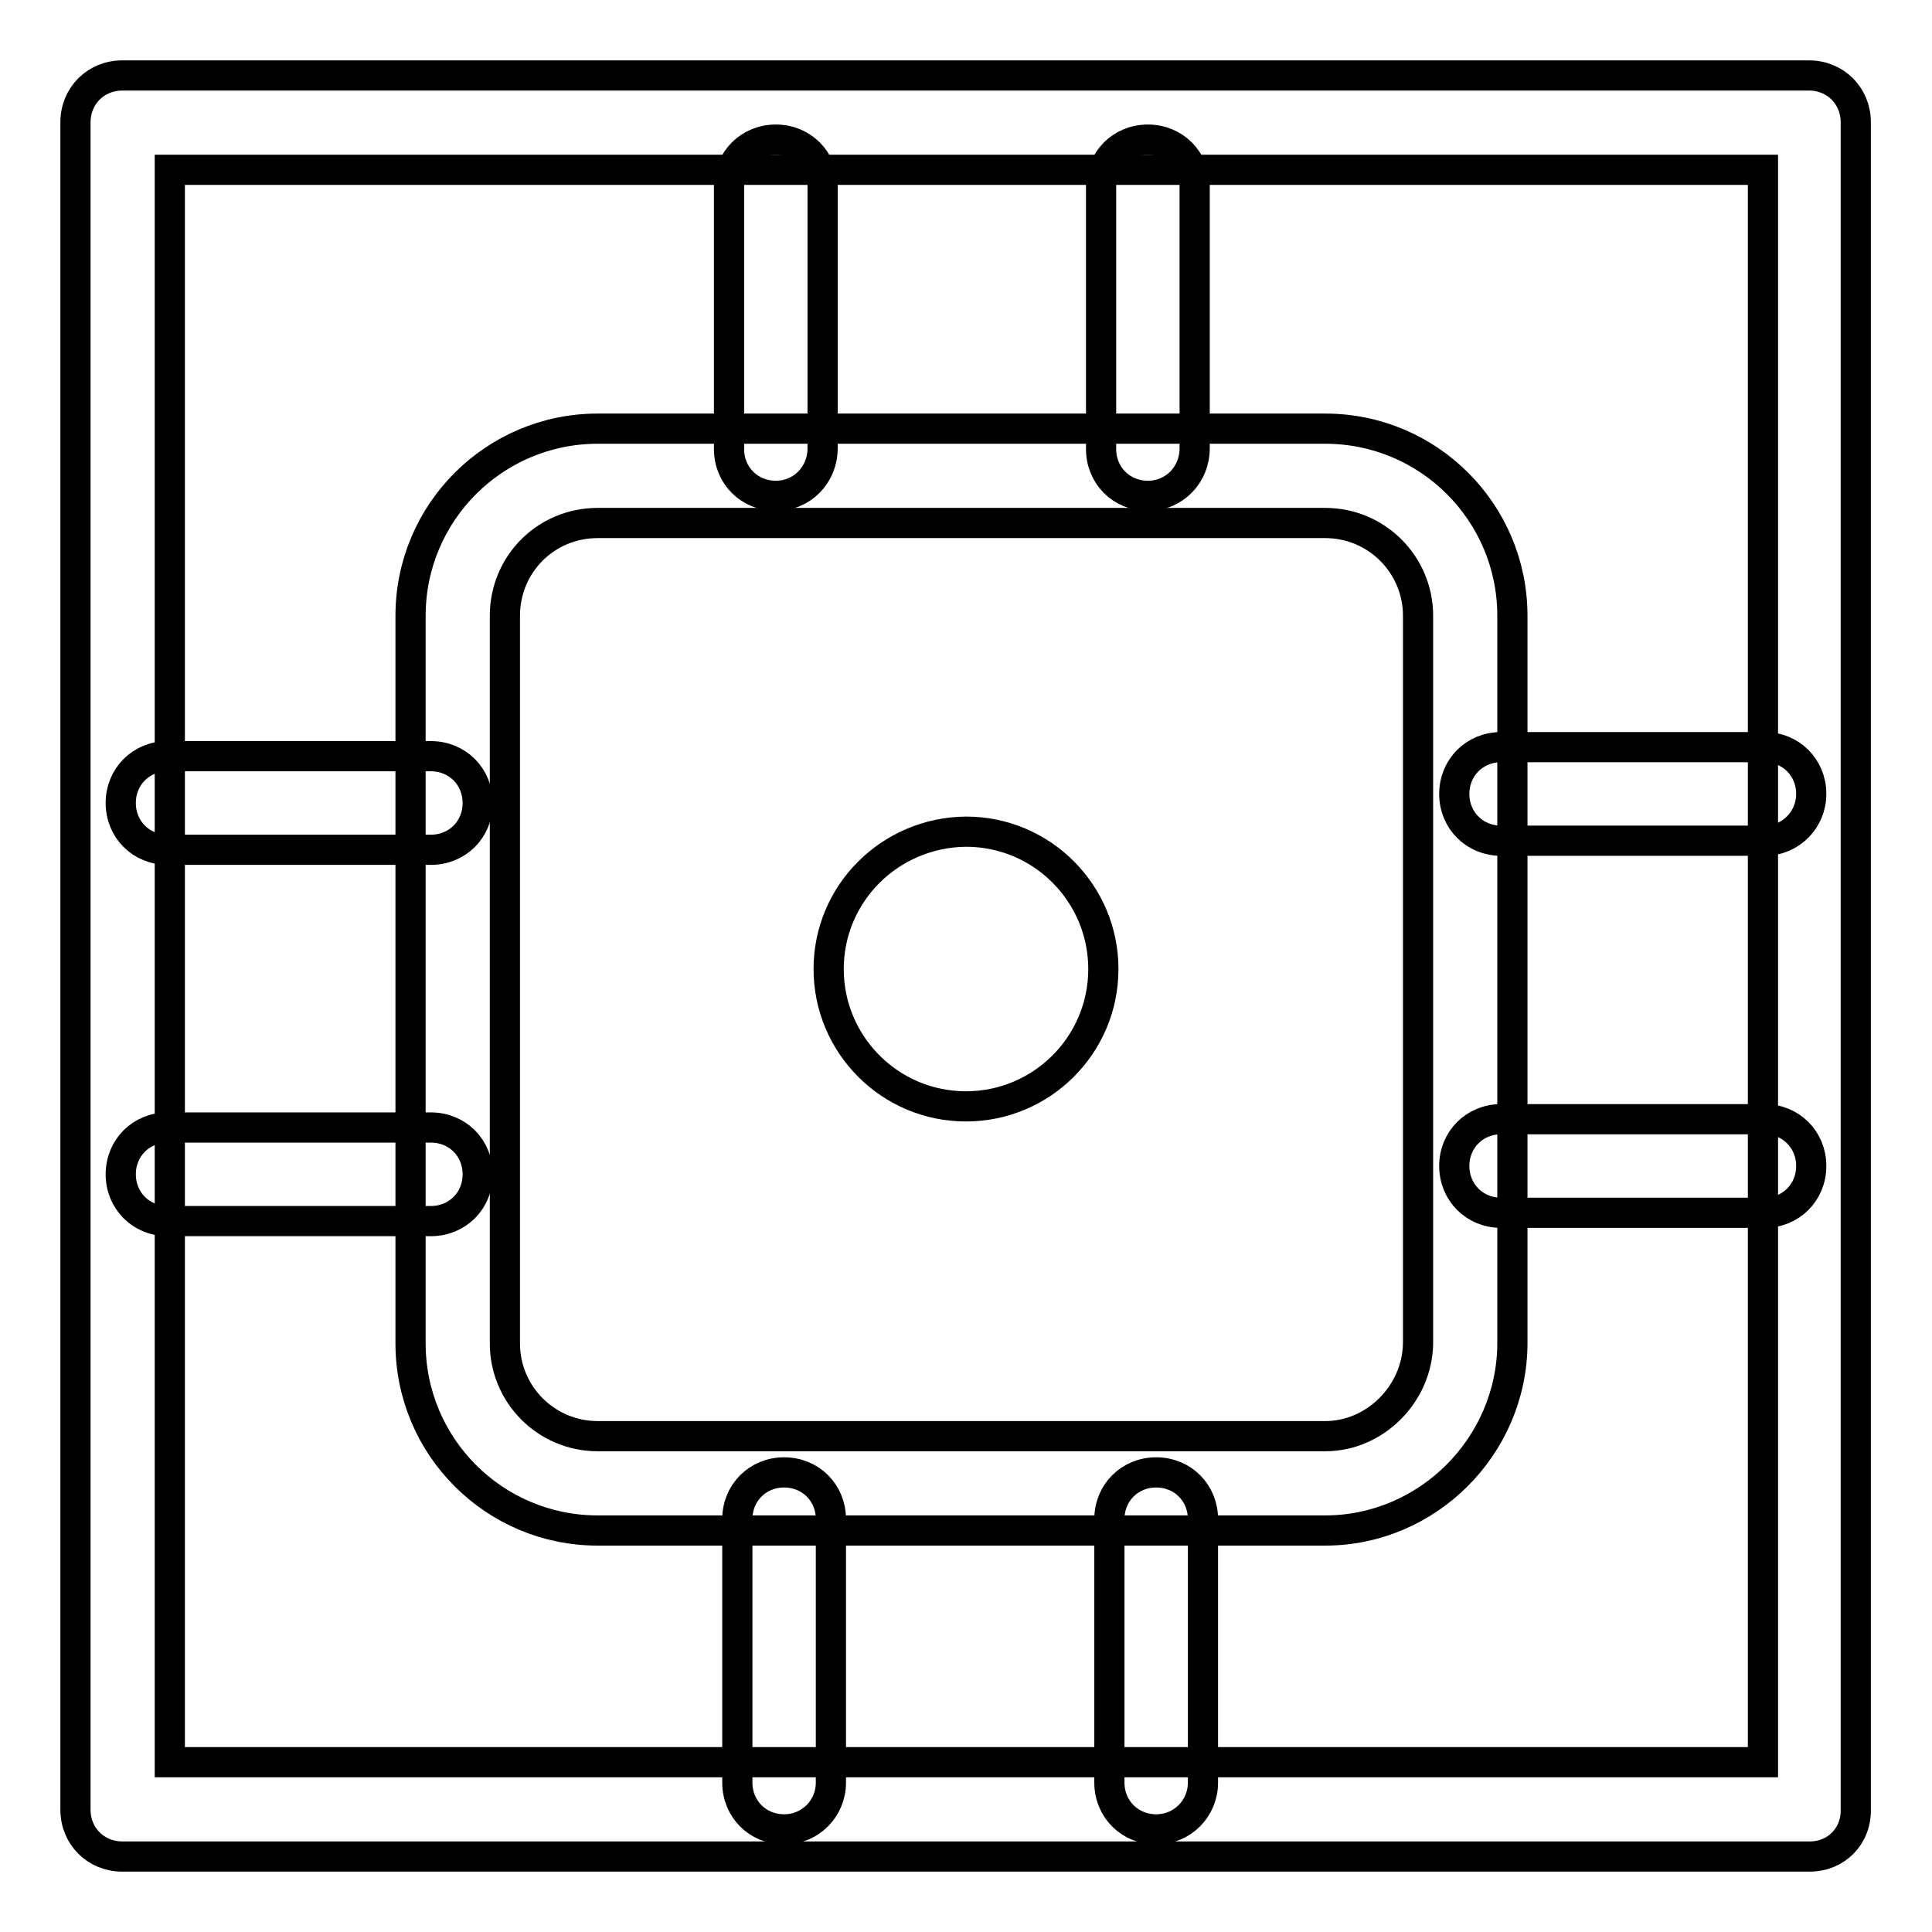
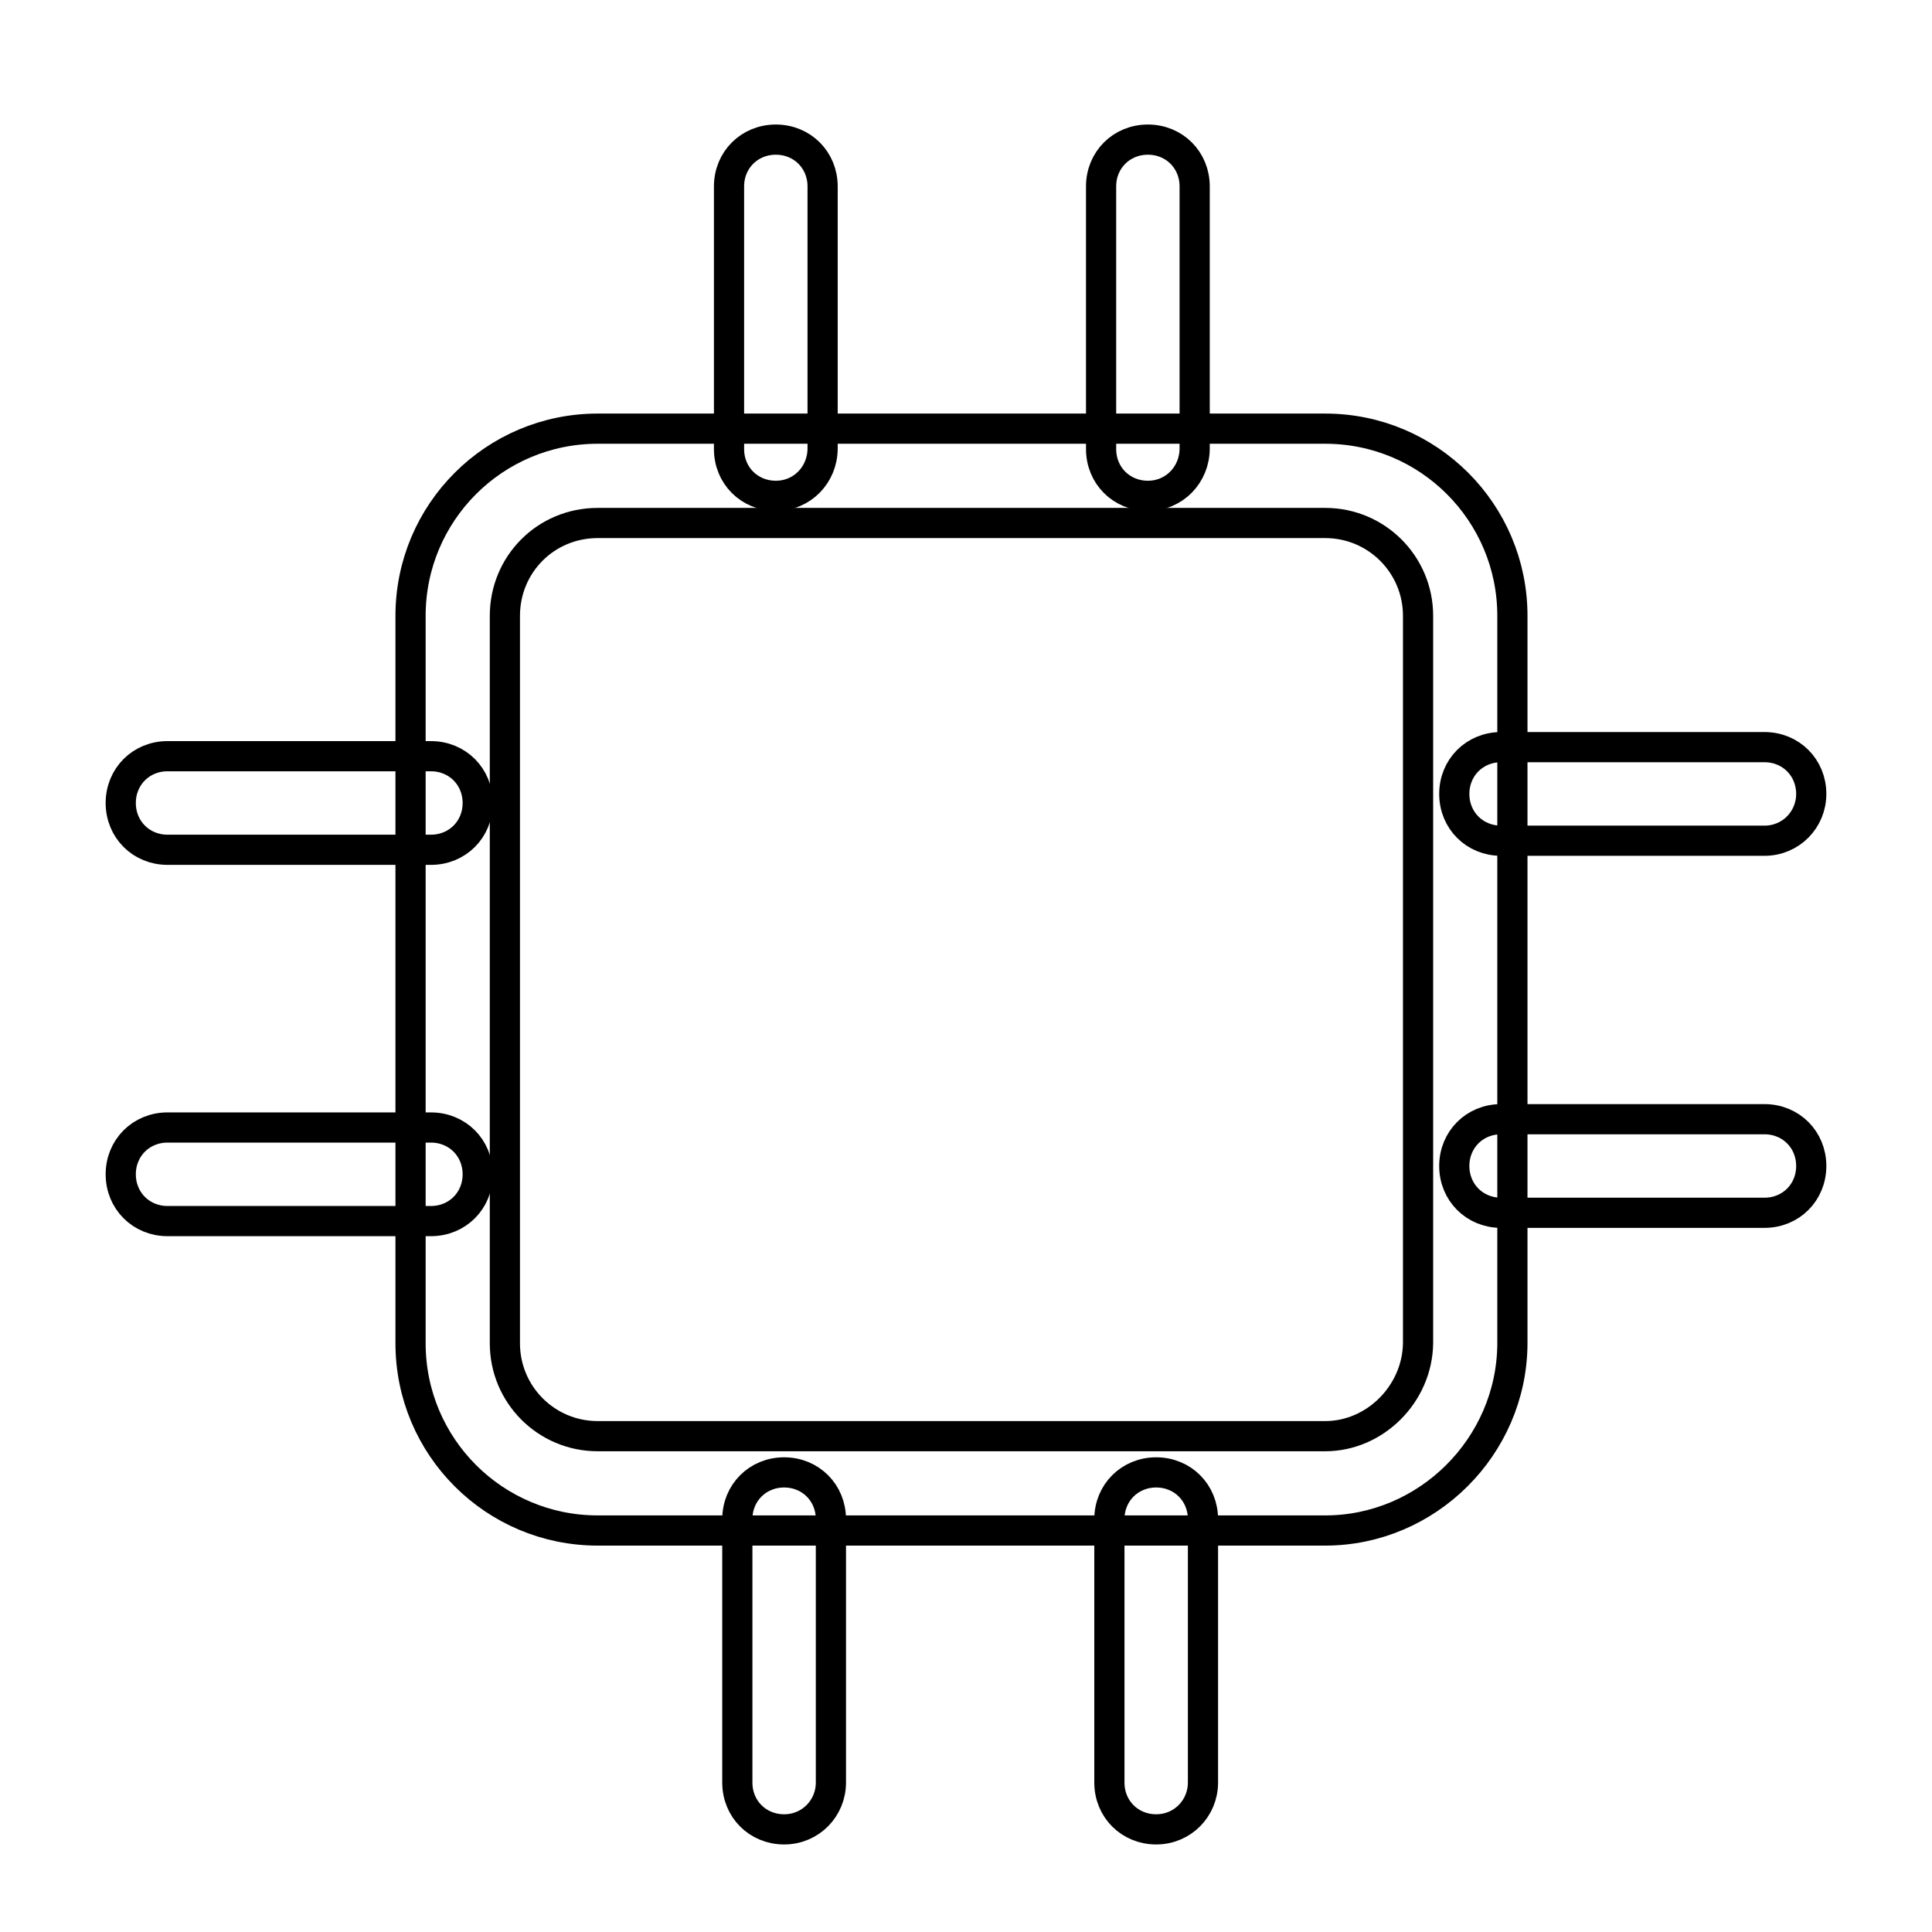
<svg xmlns="http://www.w3.org/2000/svg" version="1.1" x="0px" y="0px" viewBox="0 0 256 256" enable-background="new 0 0 256 256" xml:space="preserve">
  <g>
    <path stroke-width="4" fill-opacity="0" stroke="#000000" d="M175.6,202.8H79.2c-13.7,0-24.8-11.1-24.8-24.8V81.6c0-13.7,11.1-24.8,24.8-24.8h96.4 c13.7,0,24.8,11.1,24.8,24.8v96.5C200.3,191.7,189.1,202.8,175.6,202.8L175.6,202.8z M79.2,69.3c-6.9,0-12.3,5.5-12.3,12.3V178 c0,6.8,5.5,12.3,12.3,12.3h96.4c6.6,0,12.2-5.6,12.3-12.3V81.6c0-6.8-5.5-12.3-12.3-12.3H79.2z" />
-     <path stroke-width="4" fill-opacity="0" stroke="#000000" d="M109.8,128.4c0,10,8.1,18.2,18.2,18.2c10,0,18.2-8.1,18.2-18.2c0-10-8.1-18.2-18.2-18.2 C117.9,110.3,109.8,118.4,109.8,128.4z" />
    <path stroke-width="4" fill-opacity="0" stroke="#000000" d="M102.8,65.7c-3.5,0-6.2-2.7-6.2-6.2V24.7c0-3.5,2.7-6.2,6.2-6.2s6.2,2.7,6.2,6.2v34.7 C109,62.9,106.3,65.7,102.8,65.7z M152.1,65.7c-3.5,0-6.2-2.7-6.2-6.2V24.7c0-3.5,2.7-6.2,6.2-6.2s6.2,2.7,6.2,6.2v34.7 C158.3,62.9,155.6,65.7,152.1,65.7z M103.9,242.4c-3.5,0-6.2-2.7-6.2-6.2v-34.9c0-3.5,2.7-6.2,6.2-6.2c3.5,0,6.2,2.7,6.2,6.2v34.9 C110.1,239.6,107.4,242.4,103.9,242.4z M153.2,242.4c-3.5,0-6.2-2.7-6.2-6.2v-34.9c0-3.5,2.7-6.2,6.2-6.2s6.2,2.7,6.2,6.2v34.9 C159.4,239.6,156.7,242.4,153.2,242.4z M233.8,111.4h-34.9c-3.5,0-6.2-2.7-6.2-6.2c0-3.5,2.7-6.2,6.2-6.2h34.9 c3.5,0,6.2,2.7,6.2,6.2C240,108.6,237.3,111.4,233.8,111.4z M233.8,160.7h-34.9c-3.5,0-6.2-2.7-6.2-6.2s2.7-6.2,6.2-6.2h34.9 c3.5,0,6.2,2.7,6.2,6.2S237.3,160.7,233.8,160.7z M57.1,112.6H22.2c-3.5,0-6.2-2.7-6.2-6.2c0-3.5,2.7-6.2,6.2-6.2h34.9 c3.5,0,6.2,2.7,6.2,6.2C63.3,109.9,60.6,112.6,57.1,112.6z M57.1,161.8H22.2c-3.5,0-6.2-2.7-6.2-6.2c0-3.5,2.7-6.2,6.2-6.2h34.9 c3.5,0,6.2,2.7,6.2,6.2C63.3,159.1,60.6,161.8,57.1,161.8z" />
-     <path stroke-width="4" fill-opacity="0" stroke="#000000" d="M239.8,246H16.2c-3.5,0-6.2-2.7-6.2-6.2V16.2c0-3.5,2.7-6.2,6.2-6.2h223.5c3.5,0,6.2,2.7,6.2,6.2v223.5 C246,243.3,243.3,246,239.8,246z M22.5,233.5h211.1V22.5H22.5V233.5L22.5,233.5z" />
  </g>
</svg>